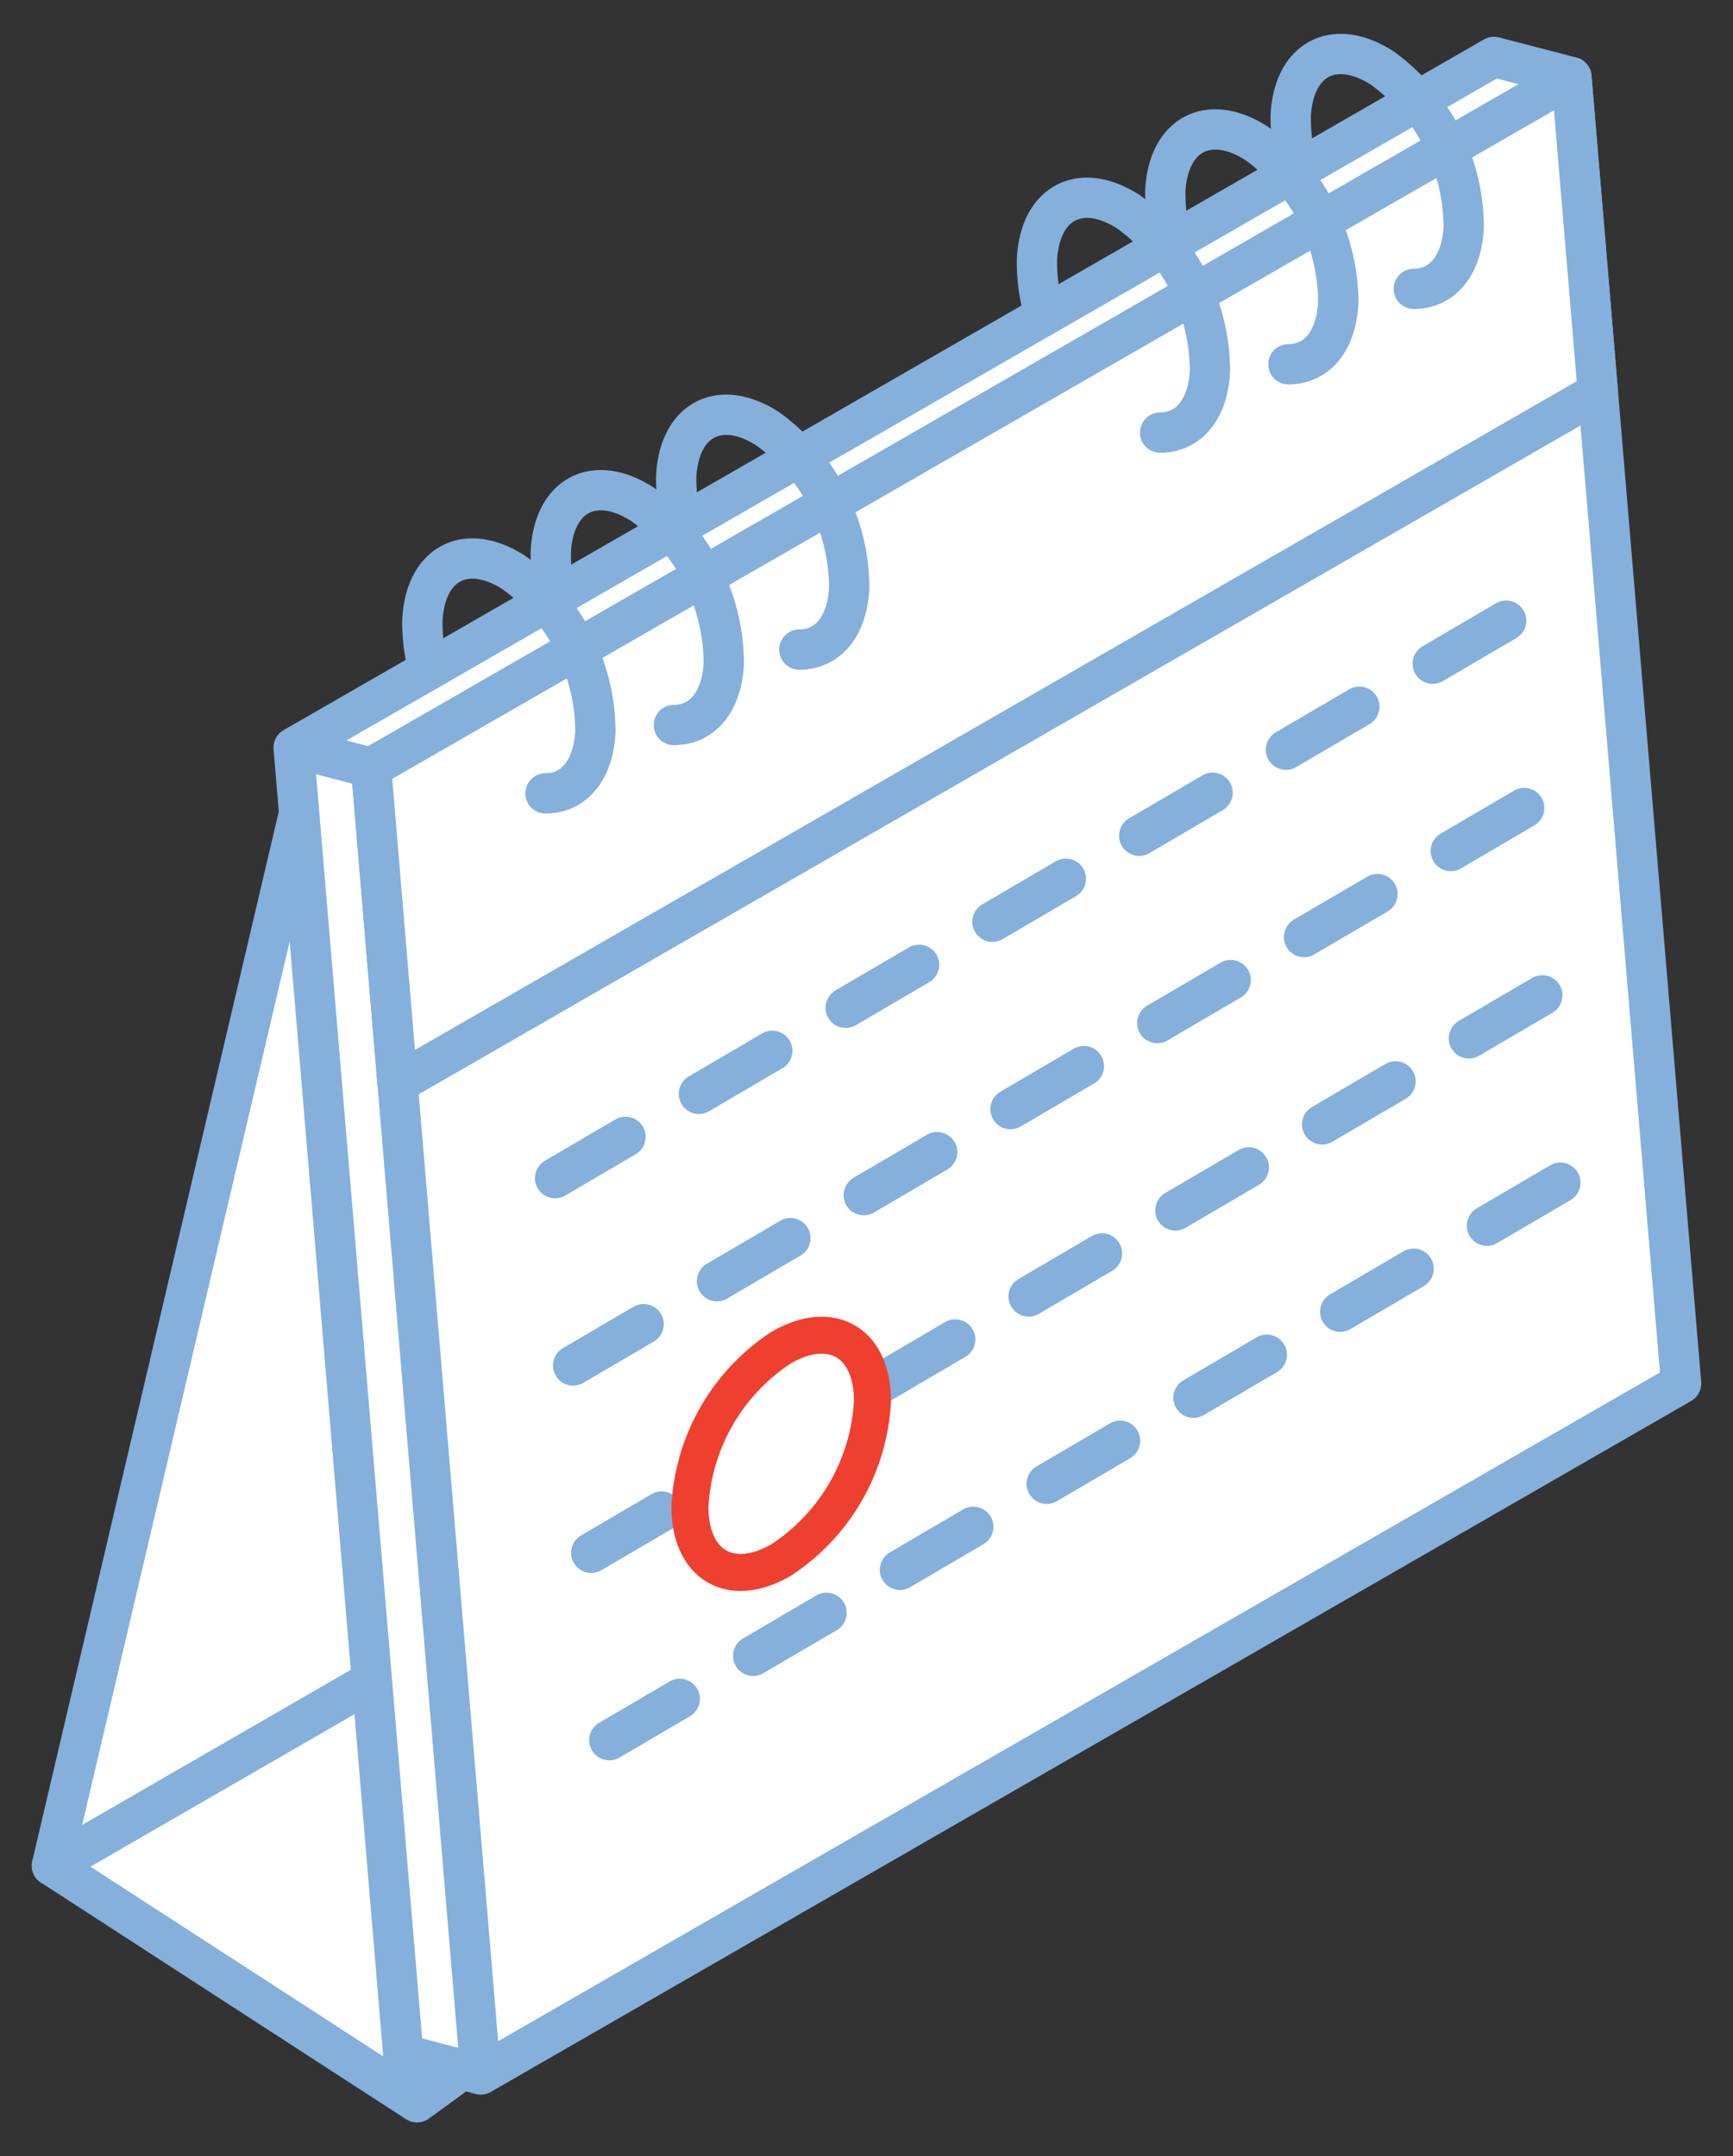
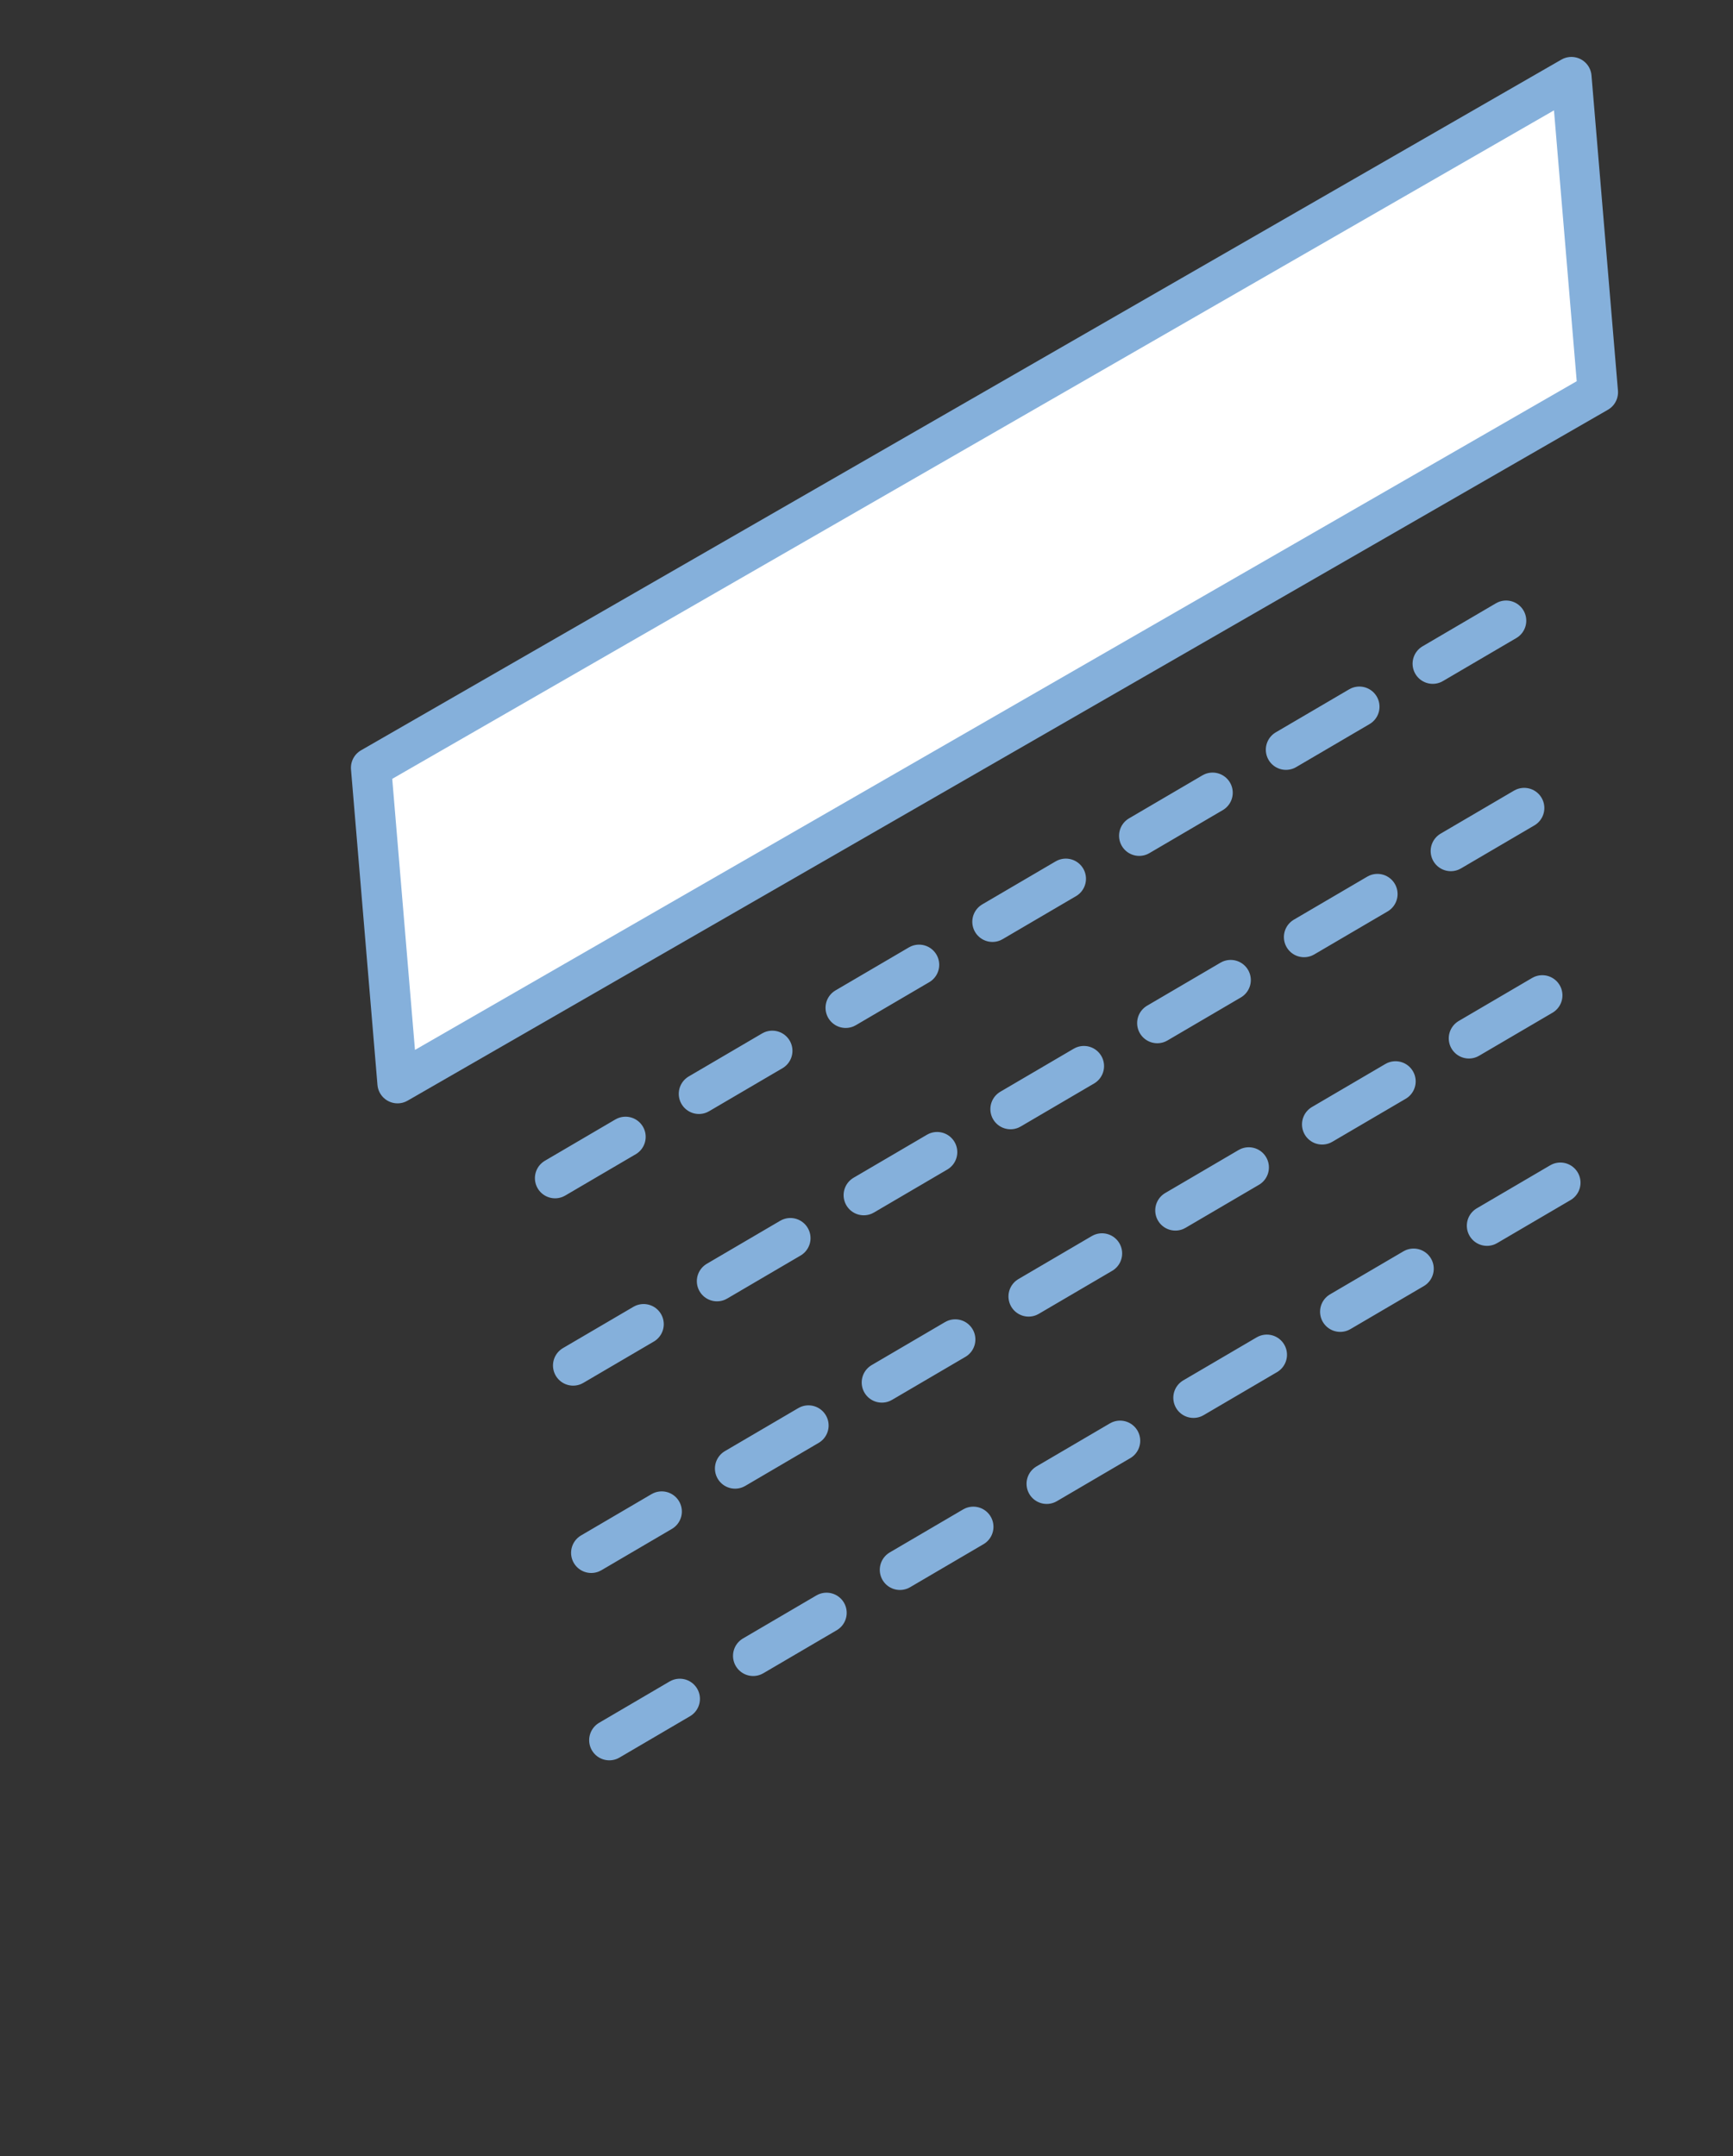
<svg xmlns="http://www.w3.org/2000/svg" viewBox="0 0 86 107" style="enable-background:new 0 0 86 107" xml:space="preserve">
  <rect x="0" y="0" width="86" height="107" fill="#333333" stroke="none" />
-   <path style="fill:#fff;stroke:#85b0db;stroke-width:2;stroke-linecap:round;stroke-linejoin:round" d="M13.749 38.169 1.209 91.555l18.12 11.743 5.926-4.321-1.276-58.271-10.23-2.537z" transform="translate(1.366 1.022)" />
-   <path style="fill:none;stroke:#85b0db;stroke-width:2;stroke-linecap:round;stroke-linejoin:round" d="m1.209 91.555 46.554-26.879" transform="translate(1.366 1.022)" />
-   <path style="fill:#fff;stroke:#85b0db;stroke-width:2;stroke-linecap:round;stroke-linejoin:round" d="M76.615 2.803 17.051 37.075l5.439 64.841L82.059 67.63 76.615 2.803zM22.488 101.916l-3.843-1-5.439-64.841 3.843 1 5.439 64.841zM76.615 2.803l-3.843-1-59.566 34.272 3.843 1L76.615 2.803z" transform="translate(1.366 1.022)" />
  <path style="fill:#fff;stroke:#85b0db;stroke-width:2;stroke-linecap:round;stroke-linejoin:round" d="m76.615 2.803 1.313 15.641-59.566 34.284-1.313-15.652L76.615 2.803z" transform="translate(1.366 1.022)" />
-   <path style="fill:none;stroke:#85b0db;stroke-width:2;stroke-linecap:round;stroke-linejoin:round" d="M62.965 7.089a9.25 9.25 0 0 1-.279-2.366C62.827 1.89 64.859.83 67.23 2.356a9.787 9.787 0 0 1 4.04 7.89c-.095 1.952-1.089 3.063-2.474 3.065M56.706 10.689a9.239 9.239 0 0 1-.244-2.223c.141-2.833 2.173-3.893 4.543-2.367a9.789 9.789 0 0 1 4.041 7.89c-.1 1.952-1.089 3.062-2.474 3.065M50.394 14.32a9.259 9.259 0 0 1-.3-2.463c.141-2.833 2.173-3.893 4.544-2.367a9.787 9.787 0 0 1 4.04 7.89c-.095 1.952-1.089 3.063-2.474 3.066M32.471 24.99a9.25 9.25 0 0 1-.28-2.366c.141-2.833 2.173-3.893 4.544-2.367a9.79 9.79 0 0 1 4.041 7.89c-.1 1.952-1.09 3.062-2.475 3.065M26.211 28.589a9.23 9.23 0 0 1-.244-2.222c.141-2.833 2.173-3.893 4.544-2.368a9.788 9.788 0 0 1 4.04 7.891c-.095 1.952-1.089 3.062-2.474 3.065M19.9 32.221a9.263 9.263 0 0 1-.305-2.463c.141-2.833 2.174-3.893 4.544-2.367a9.789 9.789 0 0 1 4.041 7.89c-.1 1.952-1.09 3.063-2.475 3.065" transform="translate(1.366 1.022)" />
  <g>
    <path style="fill:none;stroke:#85b0db;stroke-width:2;stroke-linecap:round;stroke-linejoin:round;stroke-dasharray:4.221" d="M48.405 1.658 1.209 29.321M49.302 10.954 2.106 38.617M50.2 20.25 3.004 47.913M51.097 29.546 3.901 57.209" transform="translate(26.336 29.141)" />
-     <path style="fill:#fff;stroke:#ef402f;stroke-width:1.836;stroke-linecap:round;stroke-linejoin:round" d="M7.902 45.617a10.049 10.049 0 0 1 4.529-7.888c2.5-1.445 4.529-.252 4.529 2.656a10.048 10.048 0 0 1-4.529 7.882c-2.5 1.45-4.529.265-4.529-2.65z" transform="translate(26.336 29.141)" />
  </g>
</svg>